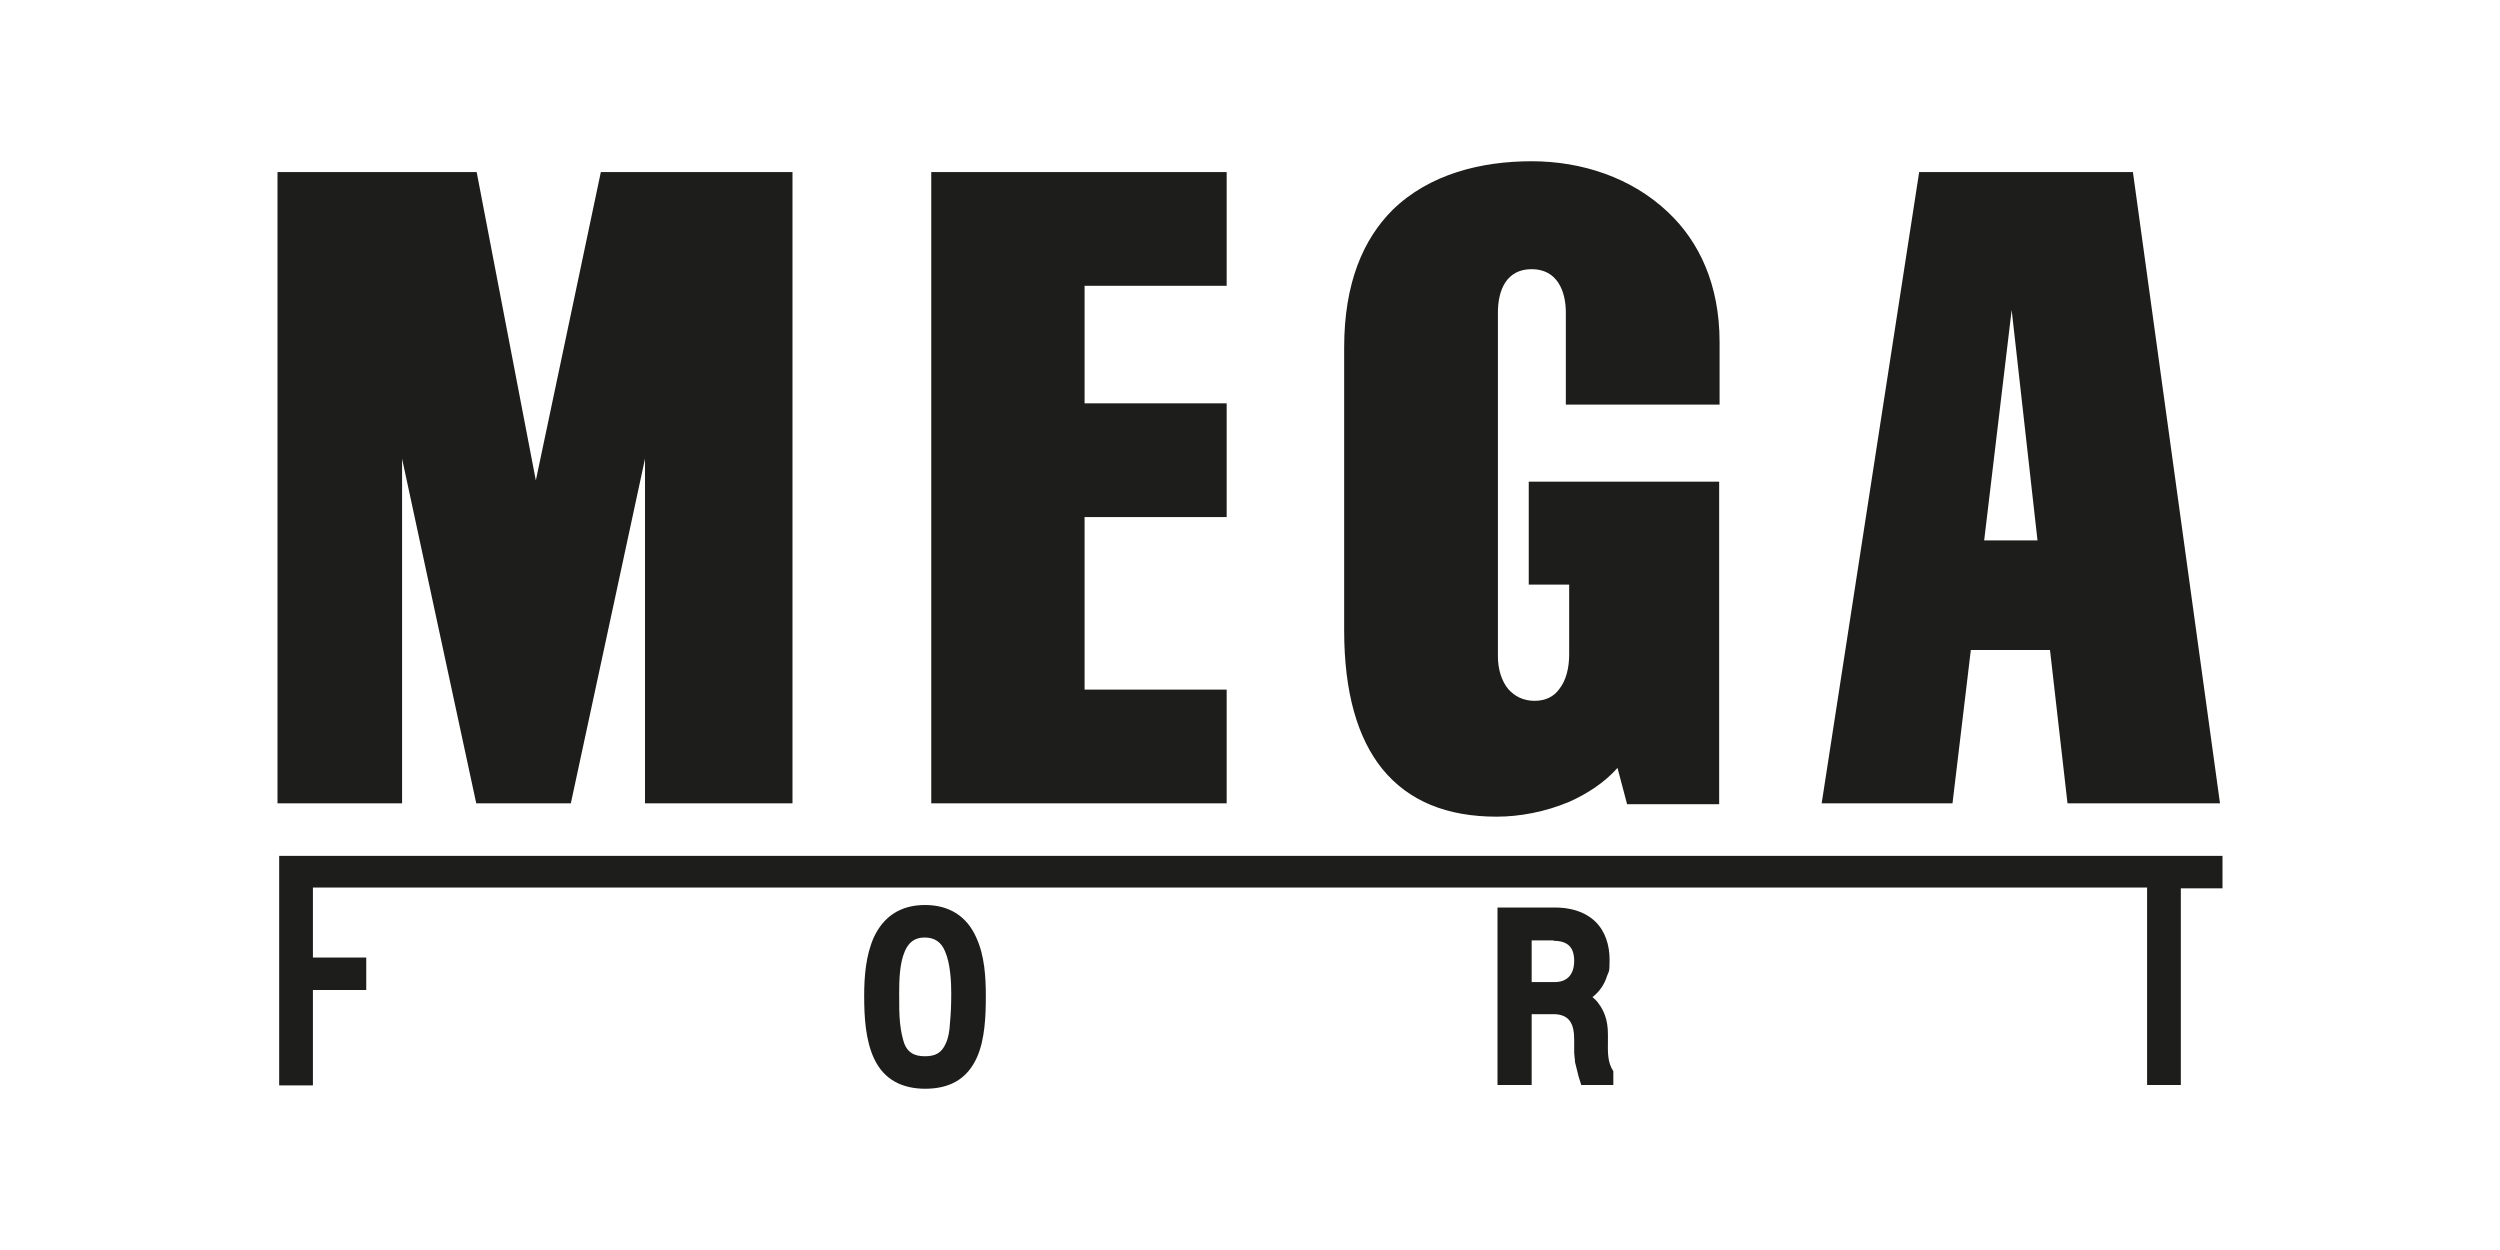
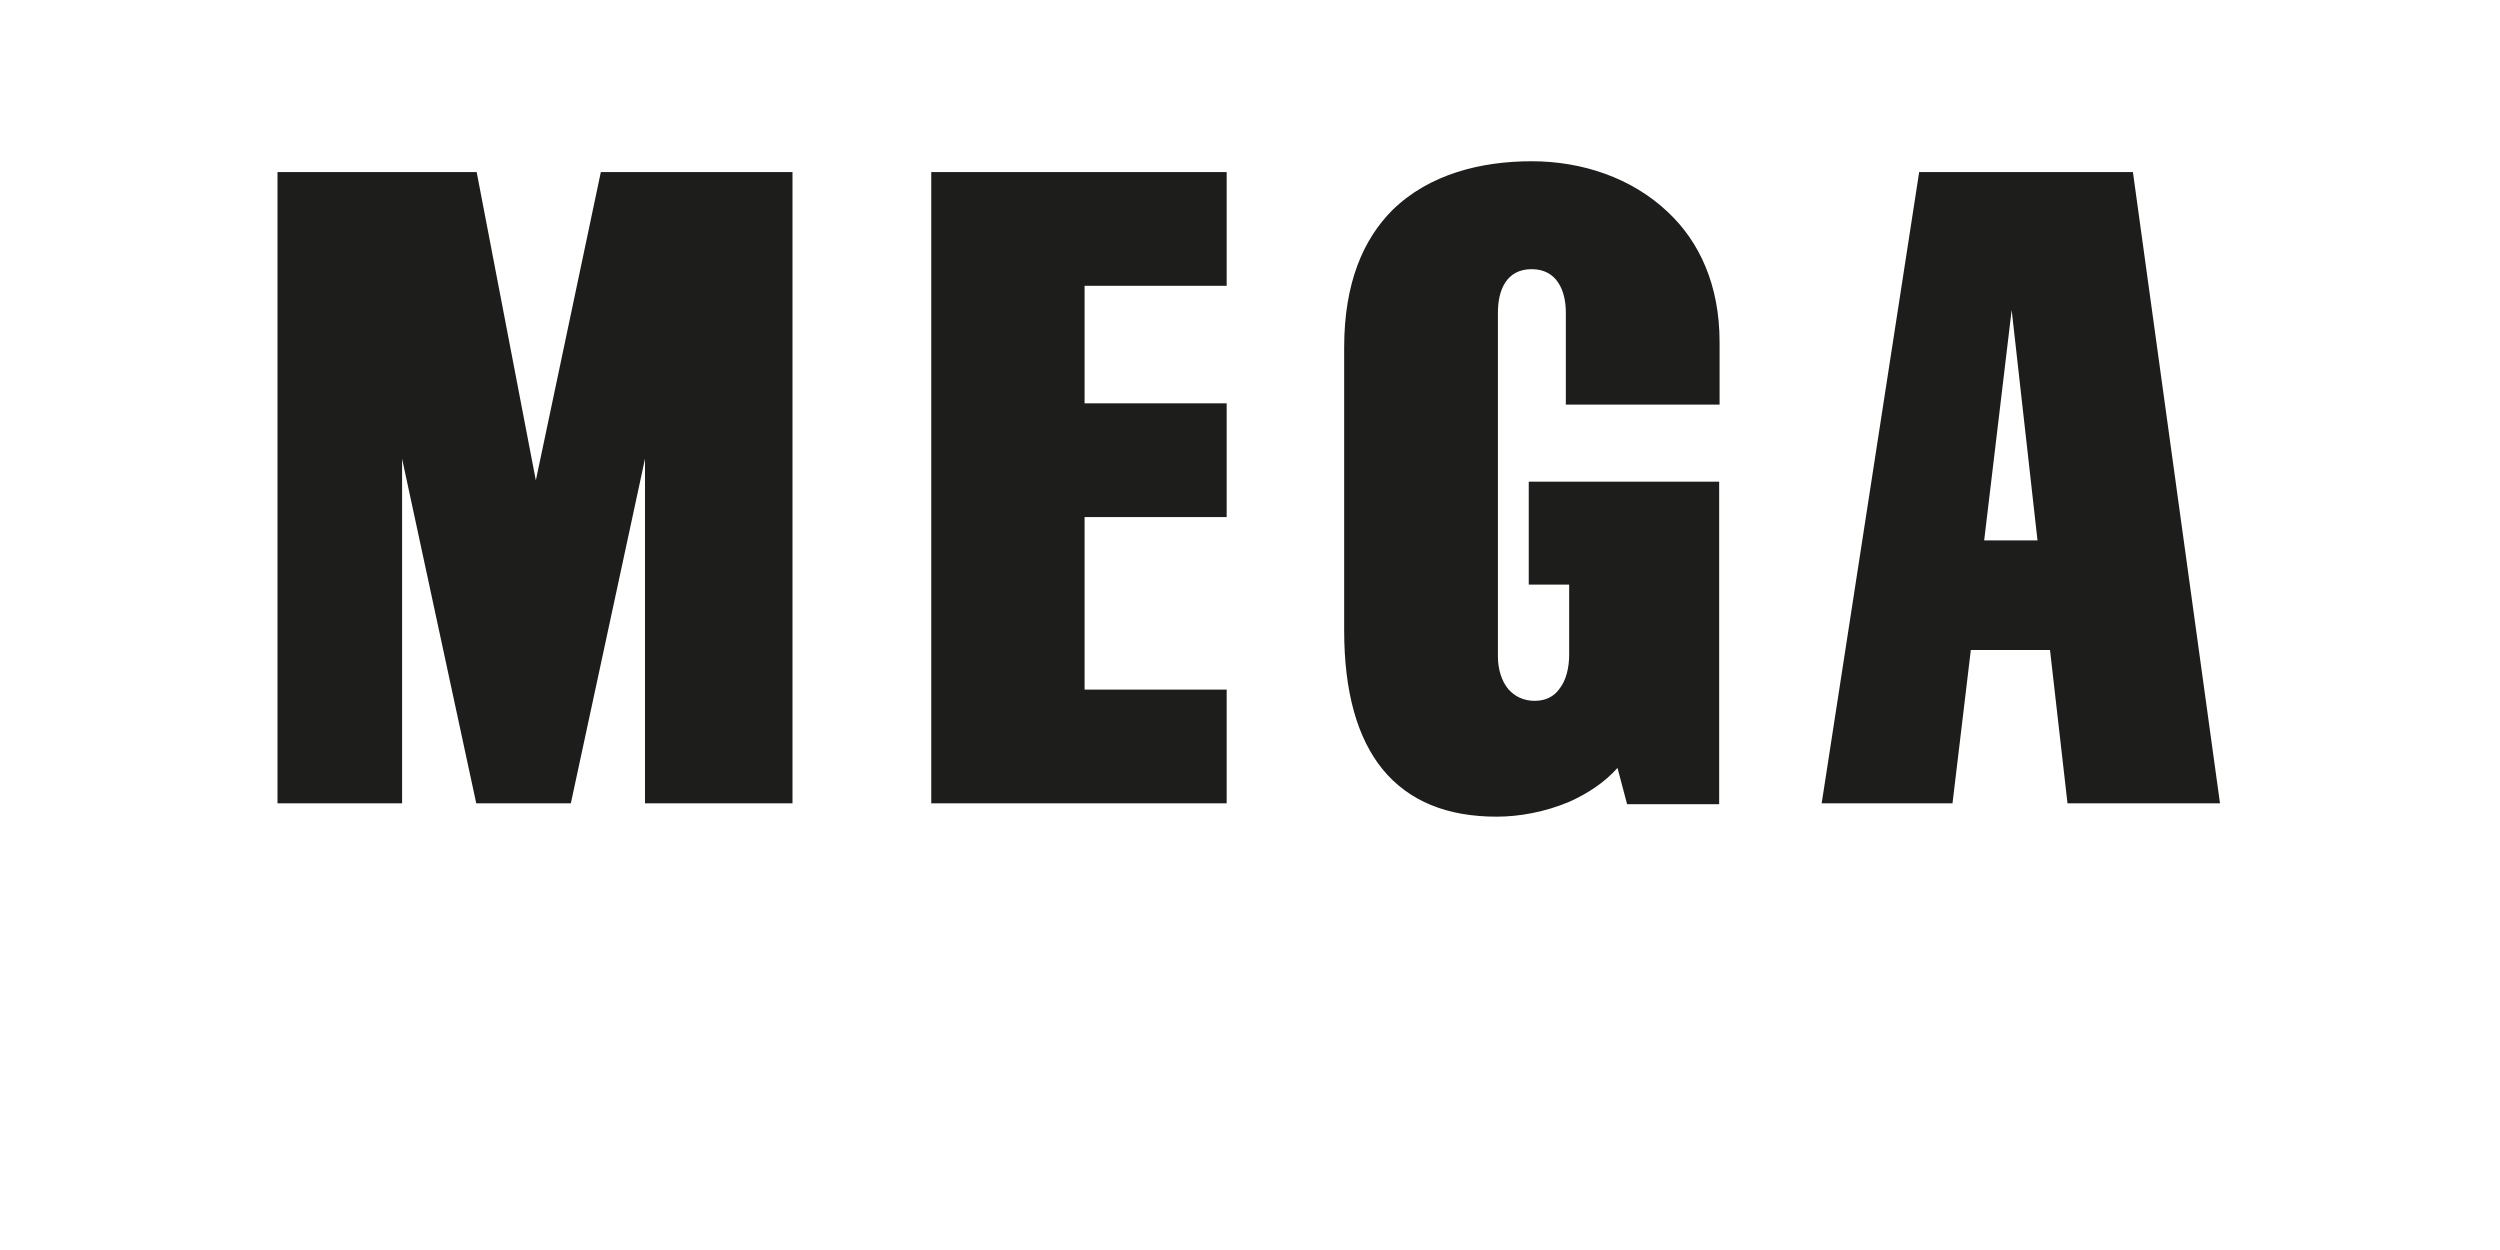
<svg xmlns="http://www.w3.org/2000/svg" version="1.1" viewBox="0 0 600 300">
  <defs>
    <style> .cls-1 { fill: #1d1d1b; fill-rule: evenodd; } </style>
  </defs>
  <g>
    <g id="Layer_1">
      <g>
        <path class="cls-1" d="M489,129.7l-6.2-55.3-6.6,55.3h12.8ZM492,156,492,156h-19l-4.4,36.8h-31.4l23.4-151.5h51.3l20.9,151.5h-36.6l-4.2-36.8ZM223.5,41.3,223.5,41.3h70.9v27.3h-34.1v28.2h34.1v27.3h-34.1v41.4h34.1v27.3h-70.9V41.3ZM154.8,110.1,154.8,110.1l-17.8,82.7h-22.7l-17.8-82.7v82.7h-29.9V41.3h47.8l14.2,74,15.6-74h46v151.5h-35.4v-82.7ZM412.7,82.1,412.7,82.1v15h-36.9v-22.1c0-5.2-2.1-10.4-8.2-10.4s-8.1,5.1-8.1,10.4v82.6c0,3,.9,5.9,2.5,7.8,1.5,1.7,3.6,2.8,6.3,2.8s4.7-1.1,5.9-2.8c1.7-2.1,2.4-5.2,2.4-8.3v-16.8h-9.7v-24.7h45.7v77.4h-22.1l-2.3-8.7c-3.2,3.6-7.3,6.2-11.5,8.1-5.9,2.5-12.1,3.6-17.5,3.6-11.9,0-21.1-3.7-27.4-11.4-6-7.4-9.2-18.4-9.2-33.3v-67.9c0-15.5,4.6-26,11.6-33,8.9-8.7,21.4-11.7,33.4-11.7s24,3.9,32.8,12.3c7.4,7,12.3,17.3,12.3,31.1Z" />
-         <path class="cls-1" d="M523.4,213v47.4h-8.1v-47.4H75.1v16.8h12.8v7.8h-12.8v22.9h-8.1v-55.1h466.4v7.8h-10ZM222.1,261.3,222.1,261.3c-5.5,0-9.9-2.1-12.3-7.2-2.1-4.4-2.4-10.2-2.4-15s.4-9.8,2.3-14.1c2.4-5.2,6.6-7.8,12.3-7.8s10,2.6,12.3,7.8c2,4.3,2.3,9.5,2.3,14.1s-.2,10.3-2.1,14.6c-2.4,5.4-6.7,7.6-12.5,7.6ZM227,250.4,227,250.4c.6-1.3.9-2.9,1-5,.2-2,.3-4.3.3-7s-.2-7.2-1.5-10.1c-.9-2.2-2.5-3.3-4.9-3.3s-3.8,1.2-4.7,3.2c-1.3,2.9-1.4,7-1.4,10.1s0,5.1.2,7.1c.2,2.1.6,3.7,1,5,.9,2.3,2.5,3.1,5,3.1s4-.8,5-3.1ZM372.6,243.4,372.6,243.4h-5v17h-8.2v-42.6h13.7c3.5,0,7,.8,9.7,3.3,2.5,2.4,3.5,5.8,3.5,9.2s-.2,2.7-.6,3.9c-.6,2-1.8,3.8-3.5,5.1.6.5,1.1,1,1.5,1.6.6.8,1.1,1.7,1.5,2.8.5,1.4.7,2.9.7,4.5v1.5c0,2.6-.2,5.1,1.3,7.4v3.3h-7.7c-.3-1-.7-2.1-.9-3.1-.2-.8-.4-1.6-.6-2.4,0-.8-.2-1.6-.2-2.5,0-.9,0-1.9,0-2.9,0-3.6-1-6.1-5-6.1ZM372.9,225.7,372.9,225.7h-5.3v10h5.5c3.2,0,4.7-2,4.7-5.1s-1.4-4.8-4.9-4.8Z" />
      </g>
    </g>
  </g>
</svg>